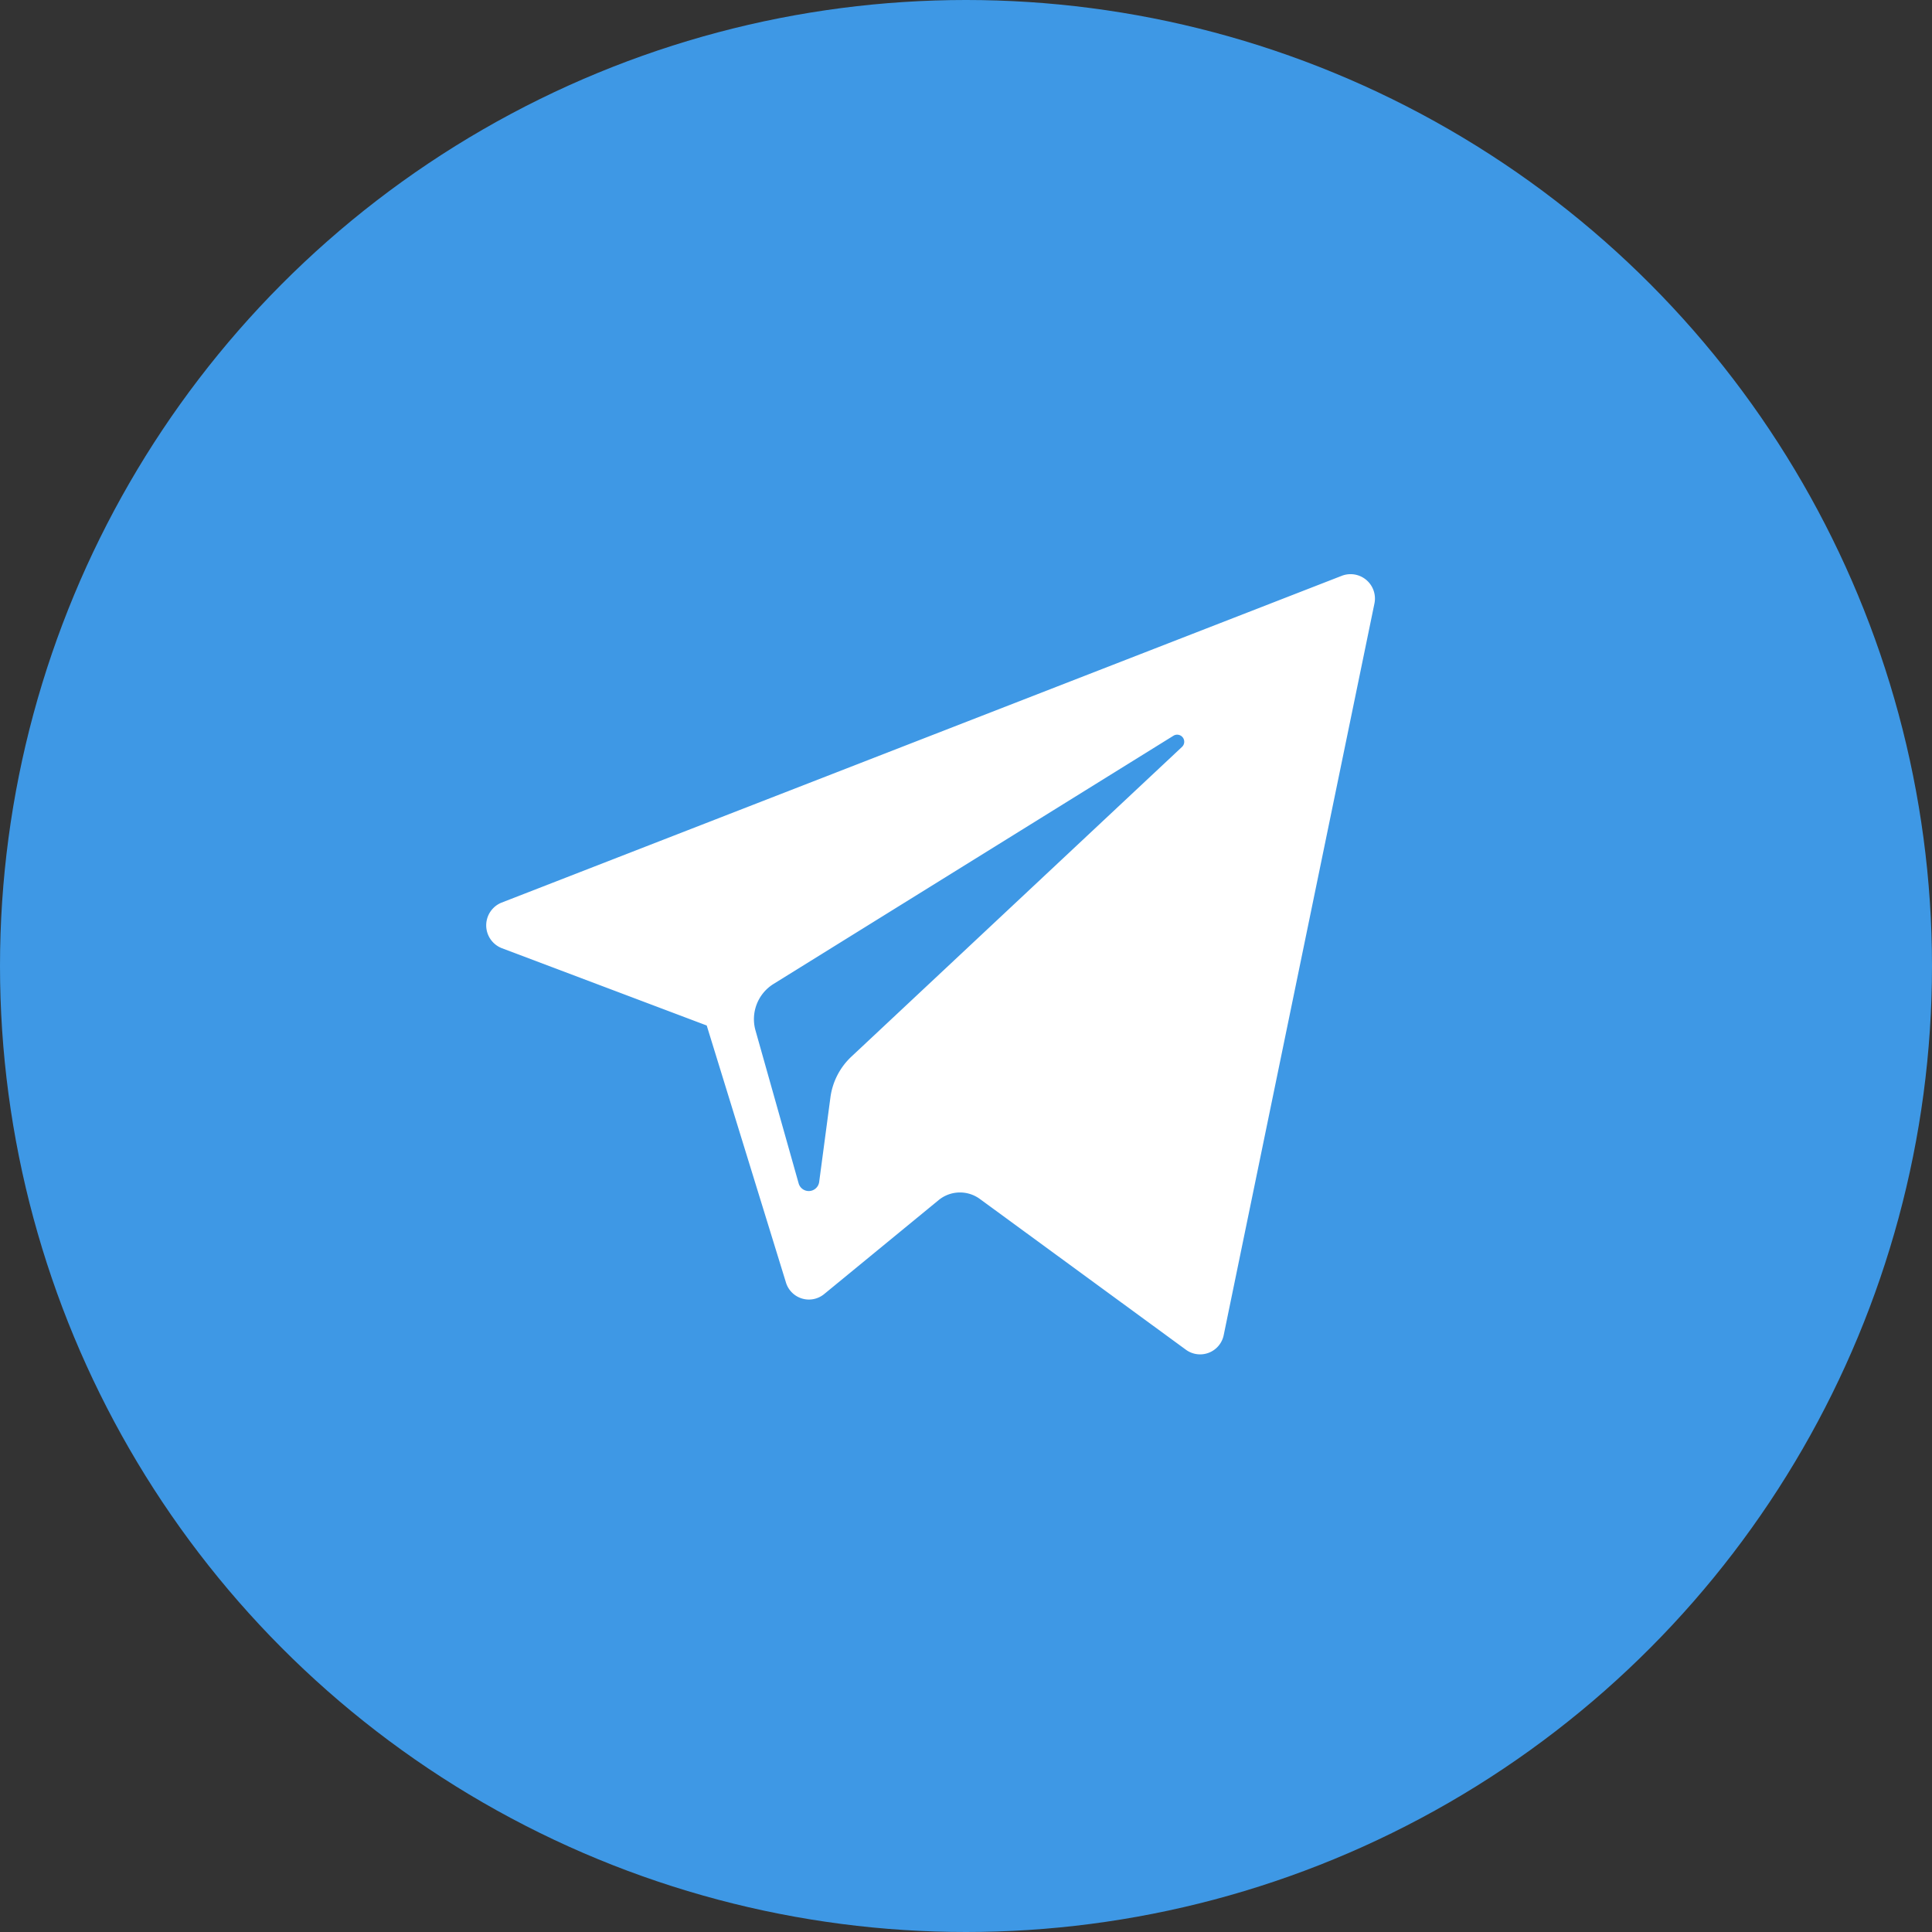
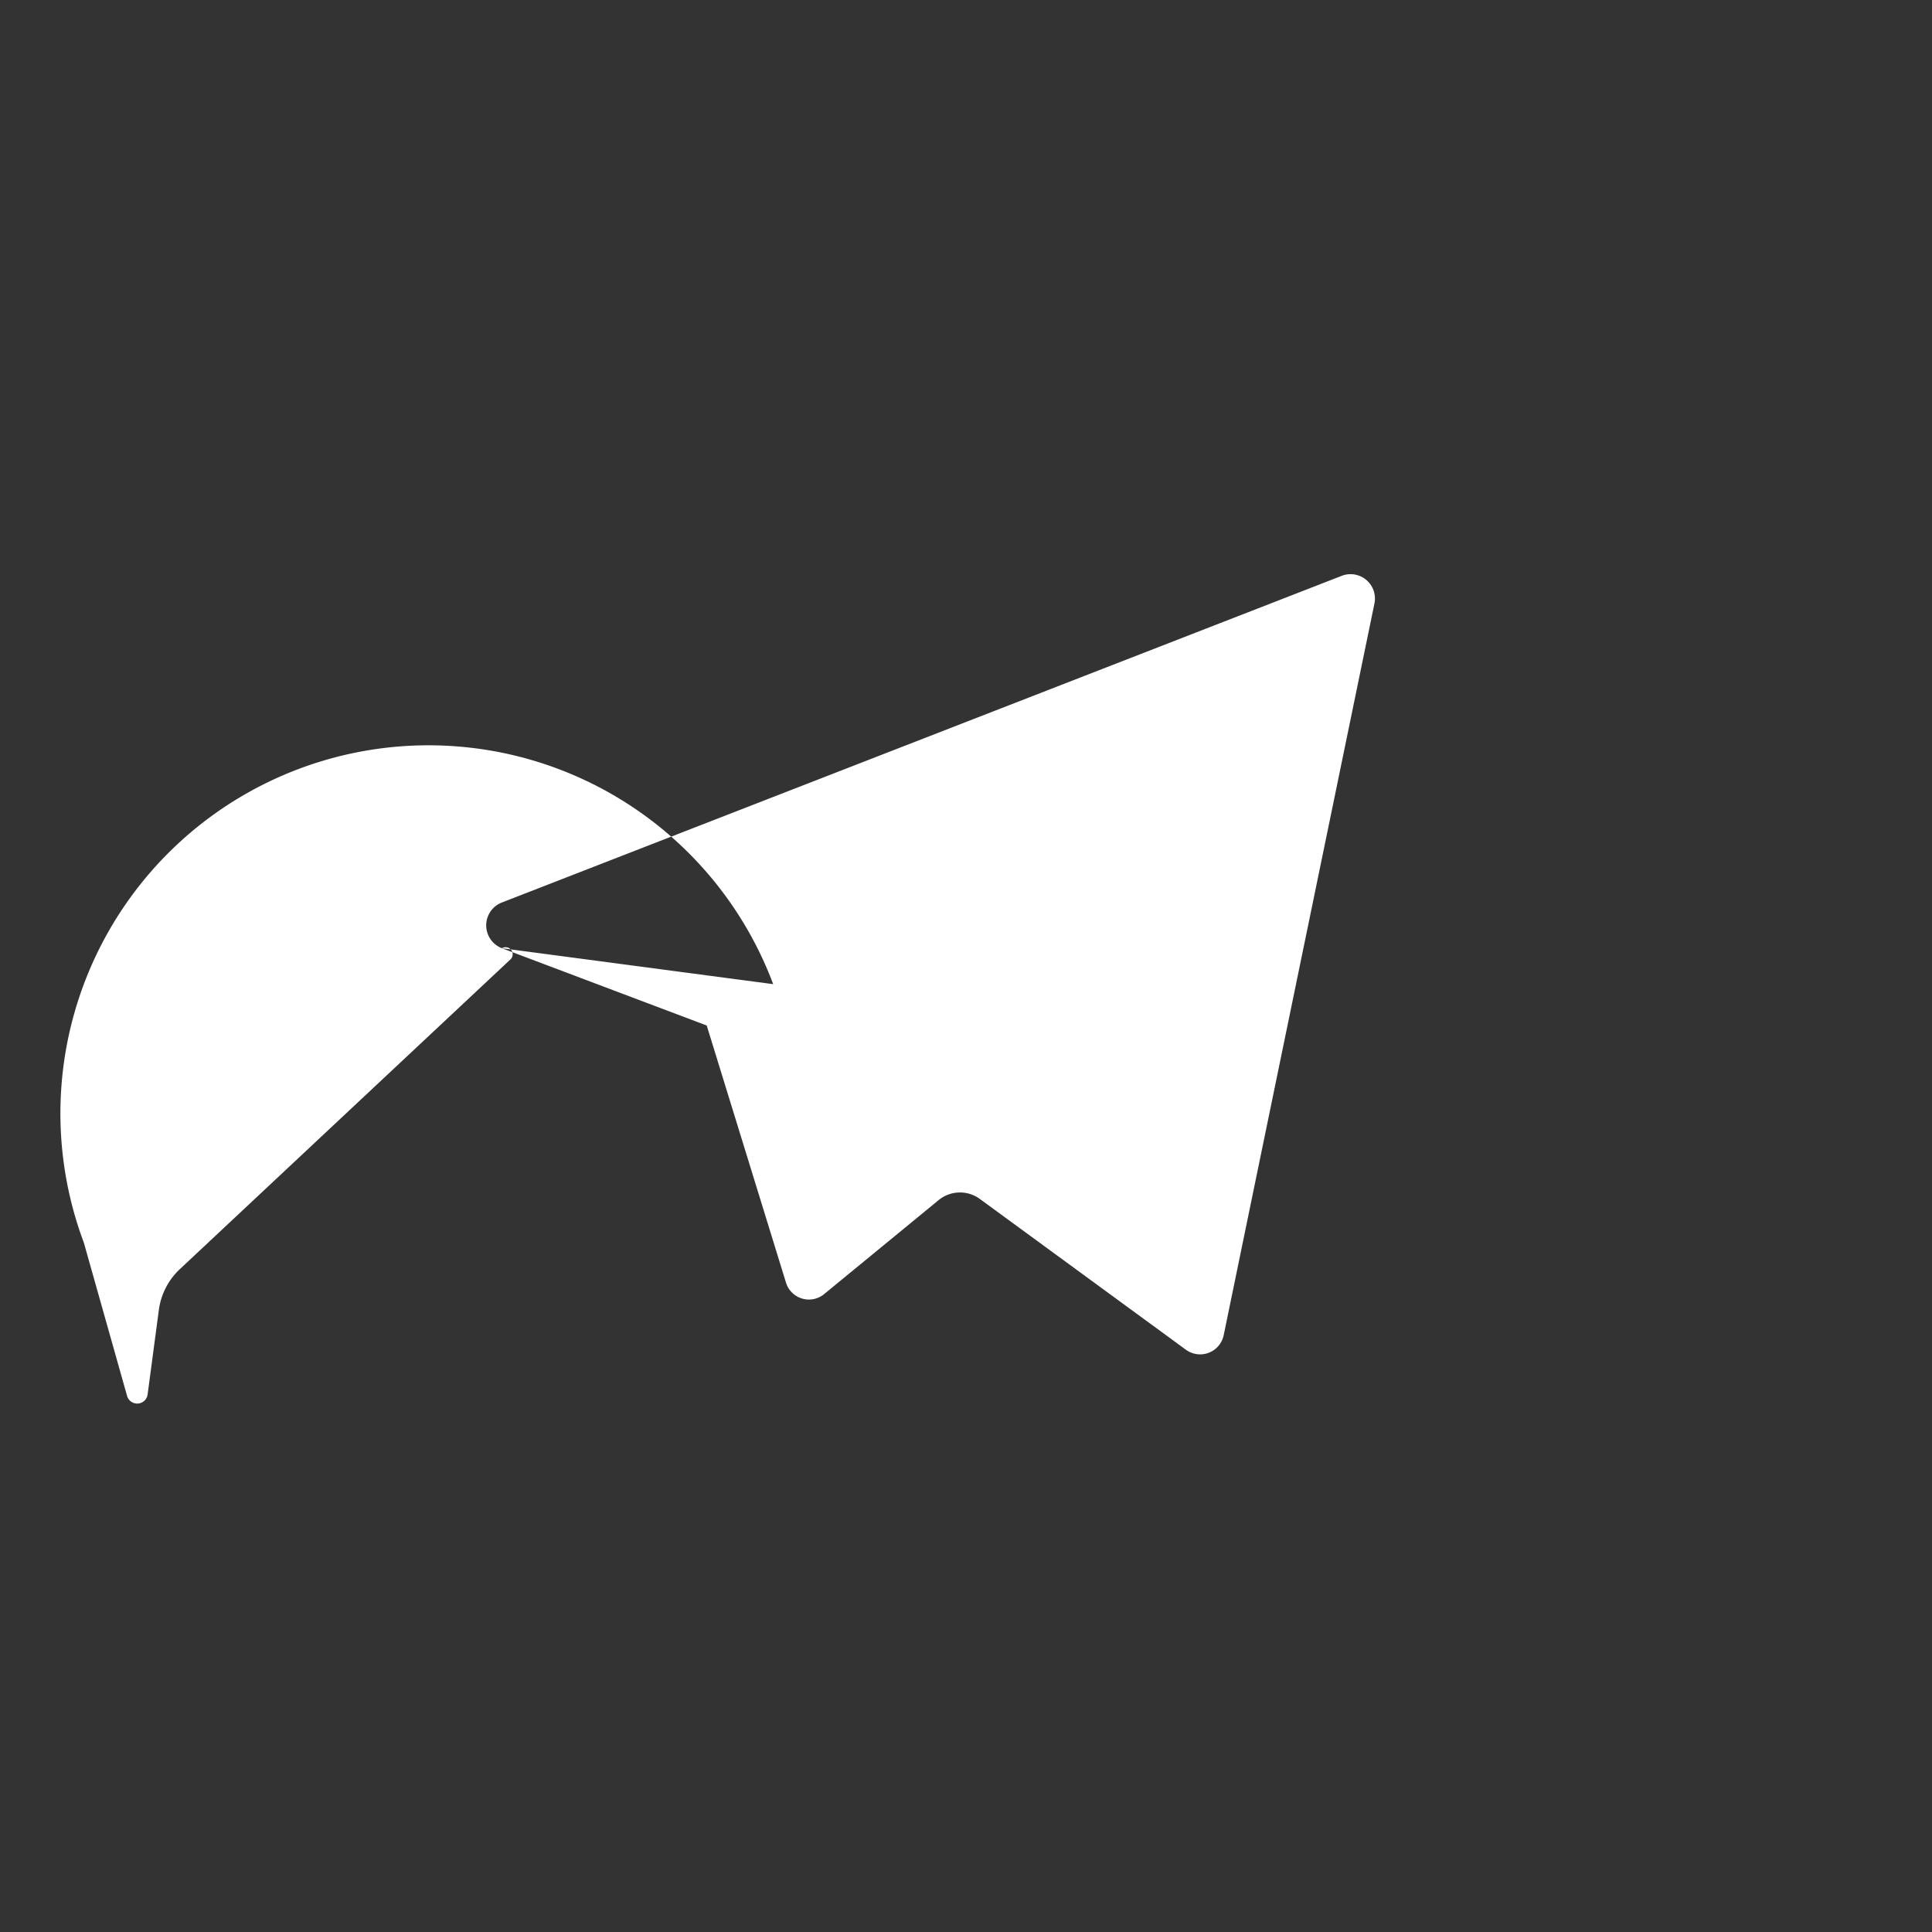
<svg xmlns="http://www.w3.org/2000/svg" id="tg2" width="50" height="50" viewBox="0 0 50 50">
  <rect x="0" y="0" width="50" height="50" fill="#333333" stroke="none" />
  <defs>
    <style> .cls-1 { fill: #3e98e5; } .cls-2 { fill: #fff; fill-rule: evenodd; } </style>
  </defs>
-   <circle id="Эллипс_592" data-name="Эллипс 592" class="cls-1" cx="25" cy="25" r="25" />
-   <path id="Фигура_328_1" data-name="Фигура 328 1" class="cls-2" d="M1472.99,9109.54l5.3,2,2.05,6.65a0.621,0.621,0,0,0,.99.3l2.96-2.43a0.871,0.871,0,0,1,1.07-.03l5.33,3.9a0.623,0.623,0,0,0,.98-0.38l3.9-18.93a0.631,0.631,0,0,0-.84-0.72l-21.75,8.46A0.634,0.634,0,0,0,1472.99,9109.54Zm7.02,0.93,10.36-6.43a0.183,0.183,0,0,1,.22.29l-8.55,8.01a1.765,1.765,0,0,0-.55,1.07l-0.29,2.18a0.272,0.272,0,0,1-.53.04l-1.12-3.97A1.073,1.073,0,0,1,1480.01,9110.47Z" transform="translate(-1460 -9085)" />
+   <path id="Фигура_328_1" data-name="Фигура 328 1" class="cls-2" d="M1472.99,9109.54l5.3,2,2.05,6.65a0.621,0.621,0,0,0,.99.3l2.96-2.43a0.871,0.871,0,0,1,1.07-.03l5.33,3.9a0.623,0.623,0,0,0,.98-0.38l3.9-18.93a0.631,0.631,0,0,0-.84-0.72l-21.75,8.46A0.634,0.634,0,0,0,1472.99,9109.54Za0.183,0.183,0,0,1,.22.29l-8.55,8.01a1.765,1.765,0,0,0-.55,1.07l-0.29,2.18a0.272,0.272,0,0,1-.53.04l-1.12-3.97A1.073,1.073,0,0,1,1480.01,9110.47Z" transform="translate(-1460 -9085)" />
</svg>